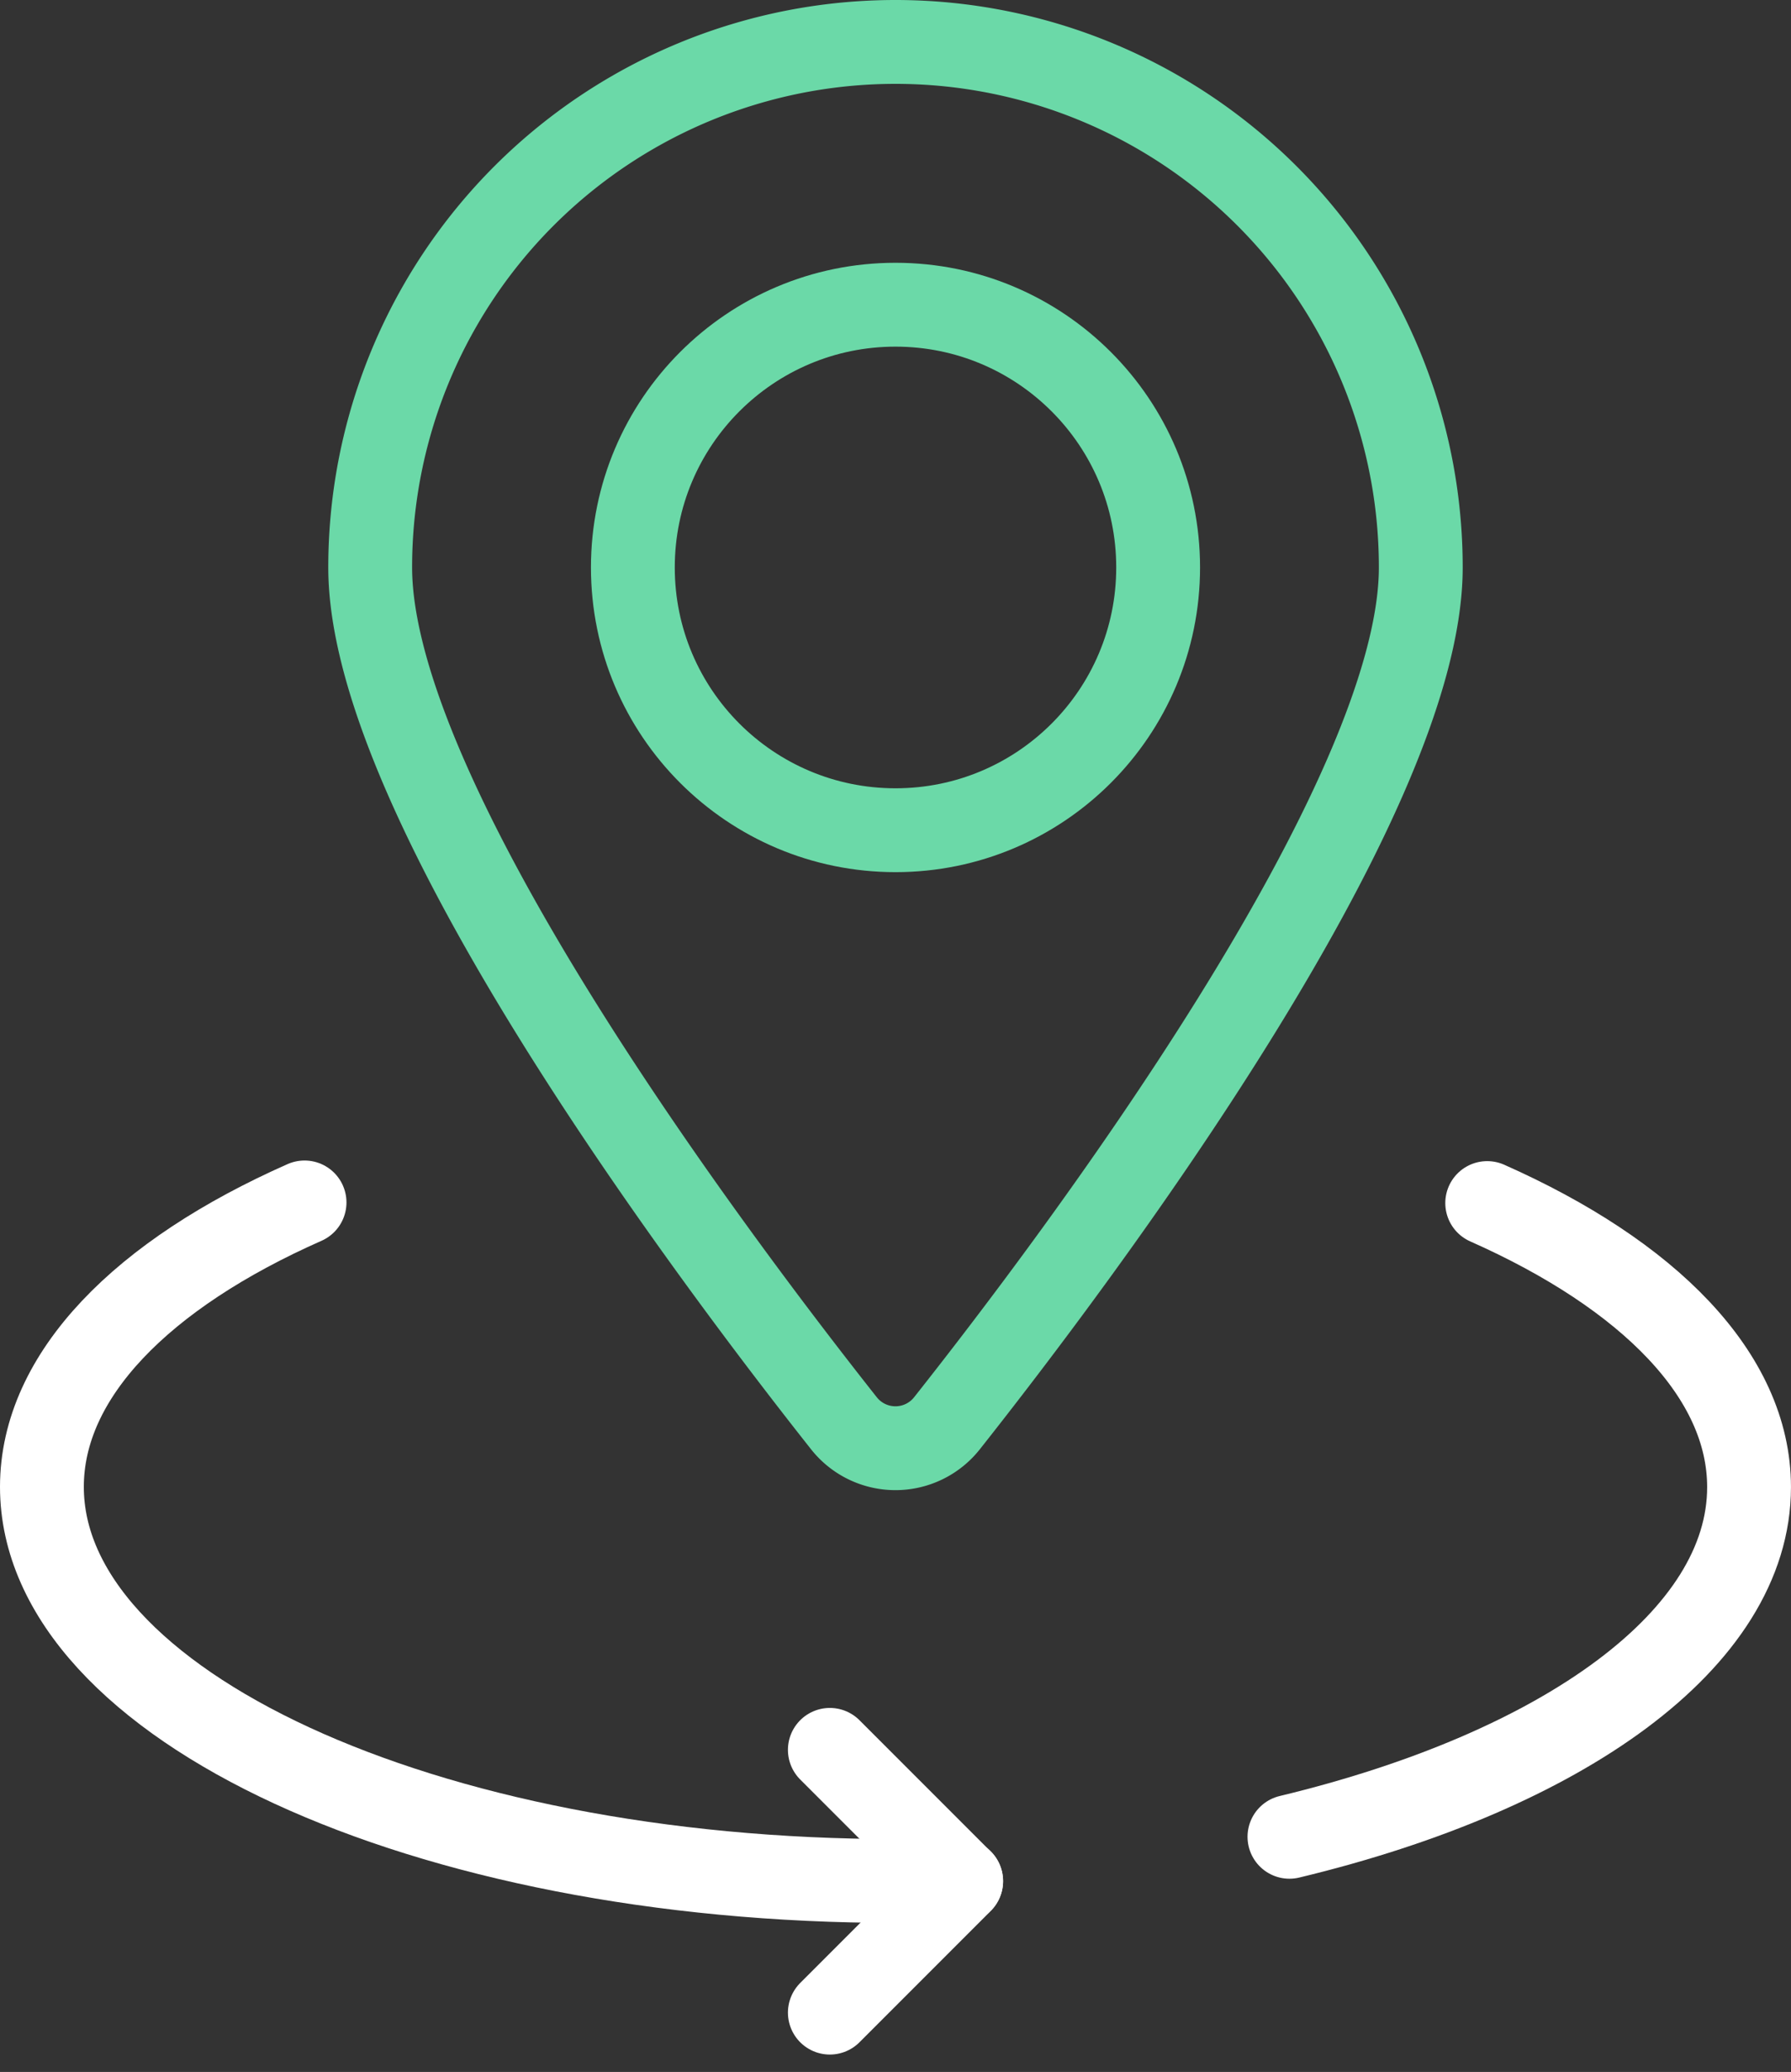
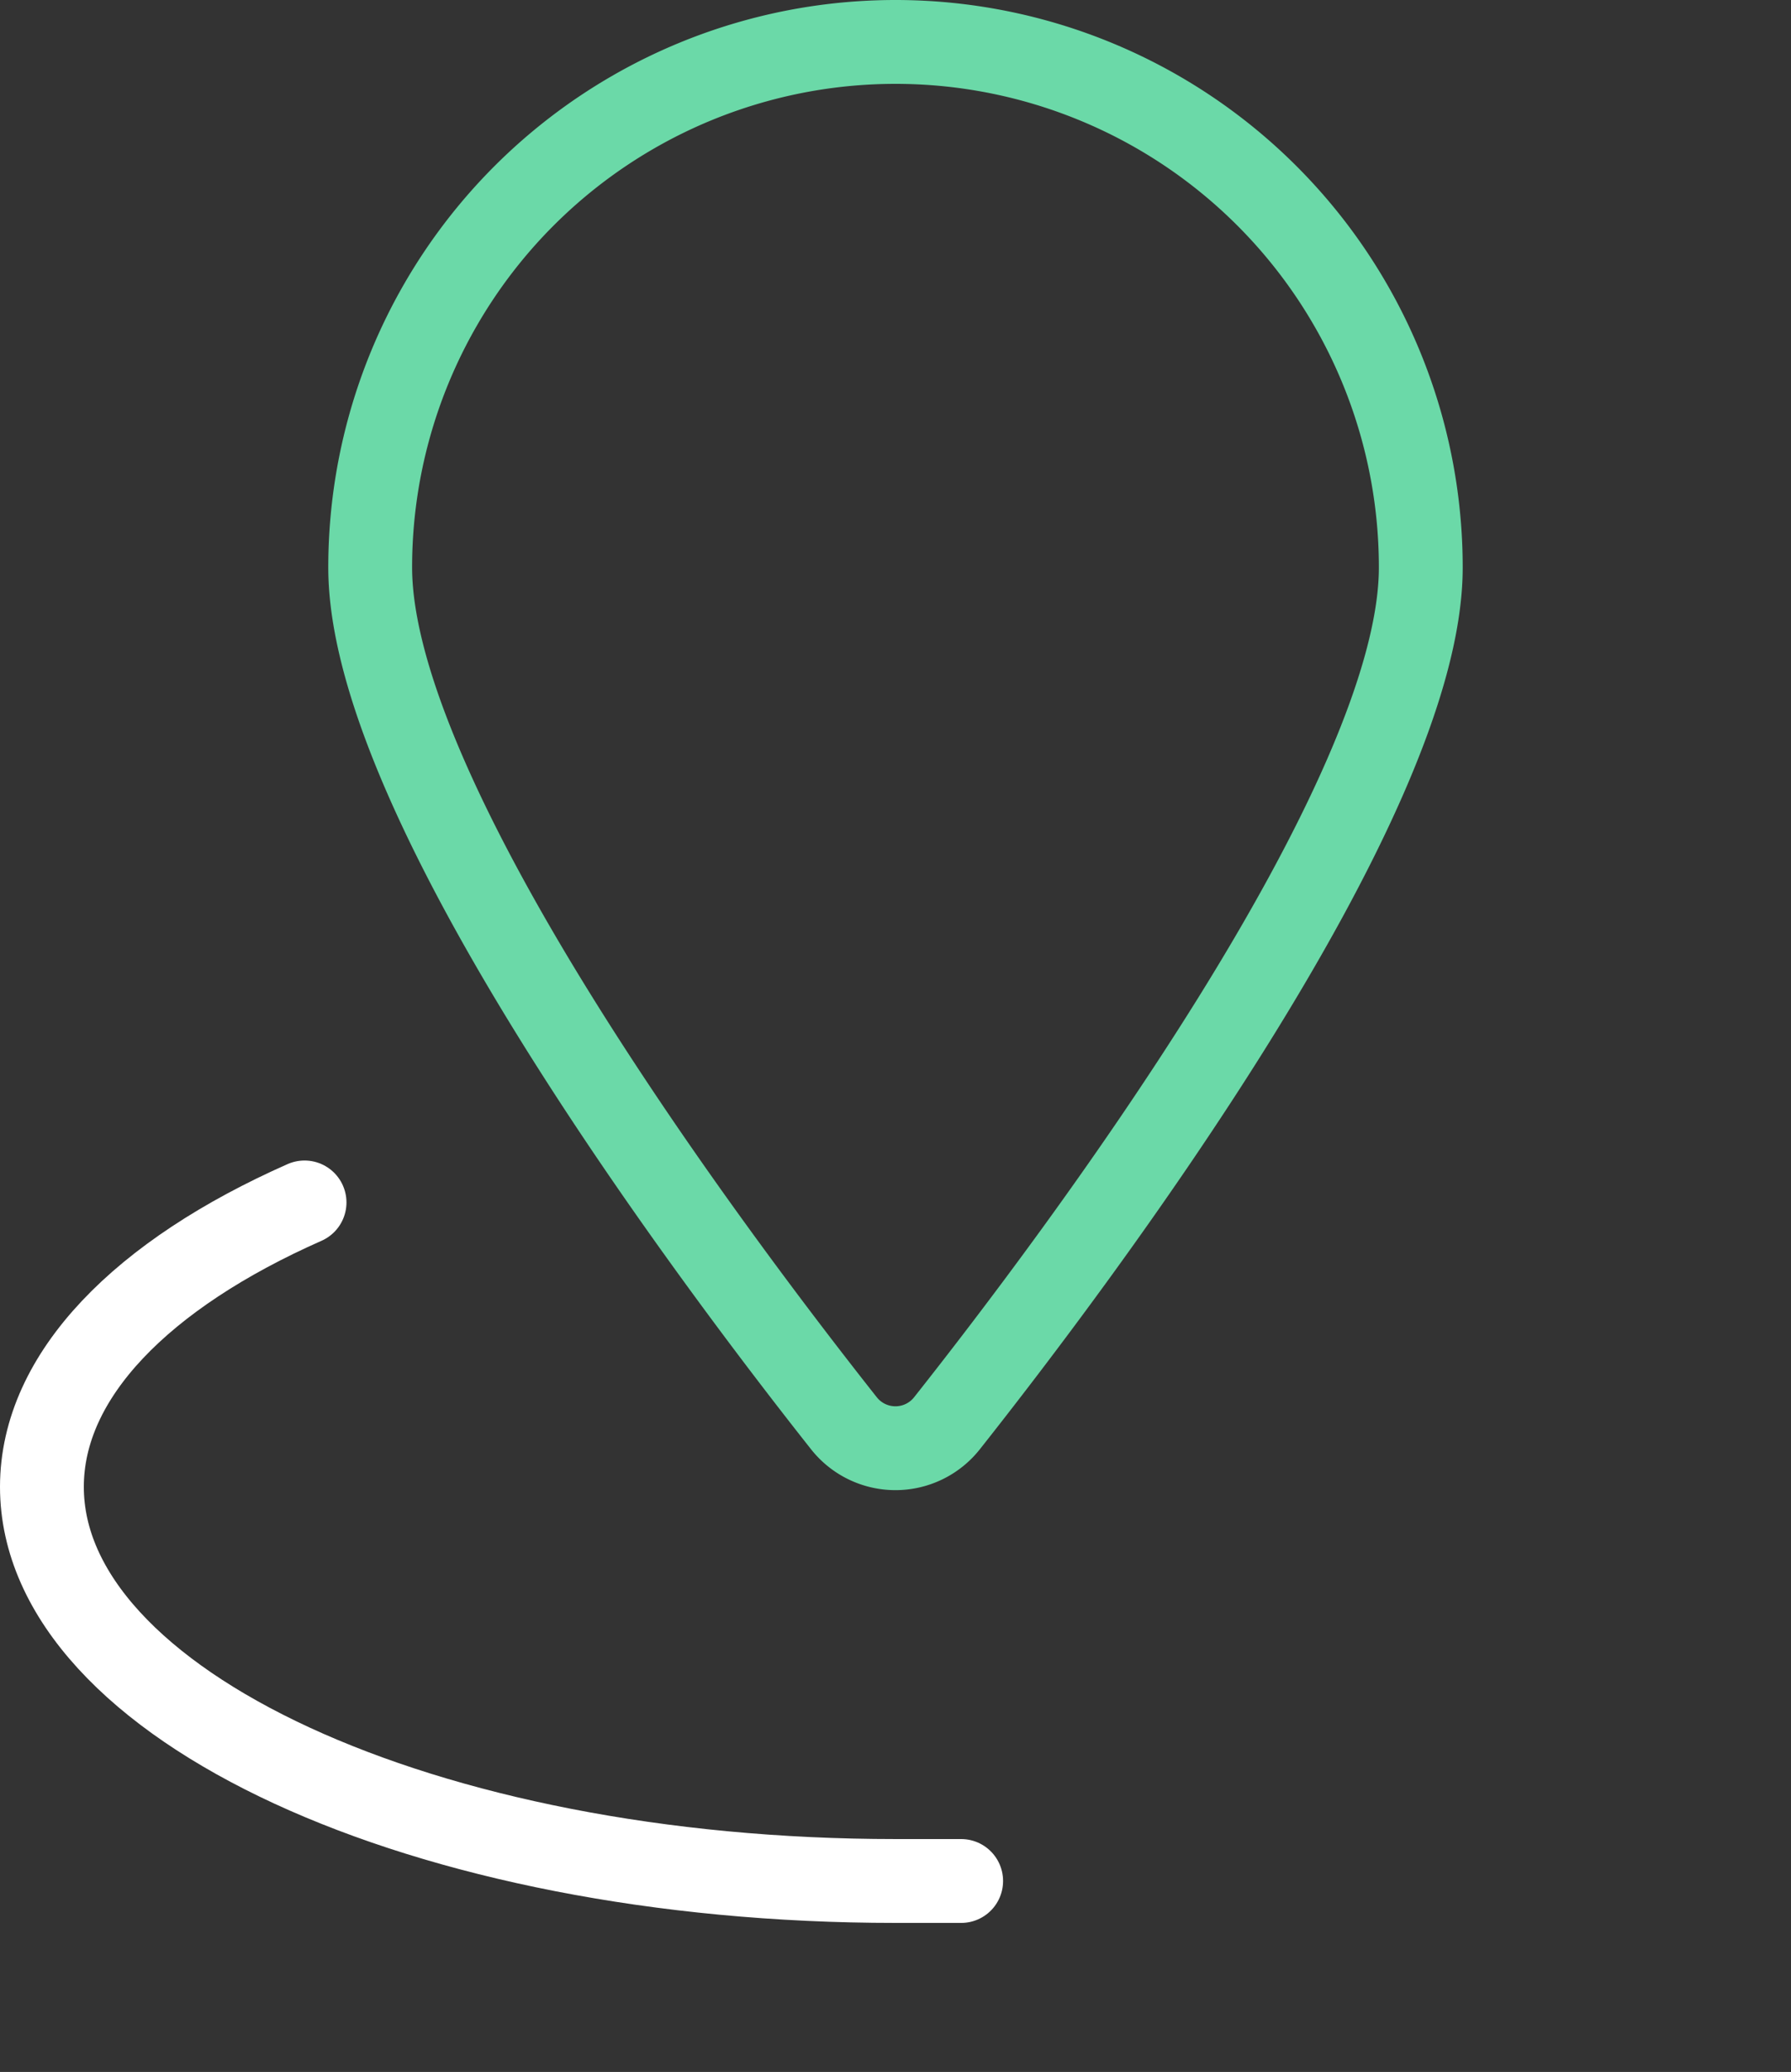
<svg xmlns="http://www.w3.org/2000/svg" width="64.1" height="74.123" viewBox="0 0 64.1 74.123">
  <rect x="0" y="0" width="64.1" height="74.123" fill="#333333" stroke="none" />
  <g id="pin-white" transform="translate(1.5 1.5)">
-     <ellipse id="Ellipse_504" data-name="Ellipse 504" cx="9.4" cy="9.4" rx="9.4" ry="9.4" transform="translate(21.15 9.401)" fill="none" stroke="#6bd9a8" stroke-linecap="round" stroke-linejoin="round" stroke-width="3" />
    <path id="Path_678" data-name="Path 678" d="M286.94,666.279a18.8,18.8,0,0,1,18.8,18.8c0,8.373-12.221,24.631-16.958,30.617a2.351,2.351,0,0,1-3.688,0c-4.735-5.988-16.955-22.244-16.955-30.617A18.8,18.8,0,0,1,286.94,666.279Z" transform="translate(-256.39 -666.279)" fill="none" stroke="#6bd9a8" stroke-linecap="round" stroke-linejoin="round" stroke-width="3" />
    <path id="Path_679" data-name="Path 679" d="M268.943,696.654c-5.8,2.564-9.4,6.177-9.4,10.175,0,7.787,13.676,14.1,30.55,14.1h2.35" transform="translate(-259.543 -655.137)" fill="none" stroke="#fff" stroke-linecap="round" stroke-linejoin="round" stroke-width="3" />
-     <path id="Path_680" data-name="Path 680" d="M299.287,696.67c5.779,2.564,9.372,6.17,9.372,10.162,0,5.439-6.674,10.161-16.45,12.51" transform="translate(-247.56 -655.131)" fill="none" stroke="#fff" stroke-linecap="round" stroke-linejoin="round" stroke-width="3" />
-     <path id="Path_681" data-name="Path 681" d="M280.175,720.382l4.7-4.7-4.7-4.7" transform="translate(-251.975 -649.881)" fill="none" stroke="#fff" stroke-linecap="round" stroke-linejoin="round" stroke-width="3" />
  </g>
</svg>